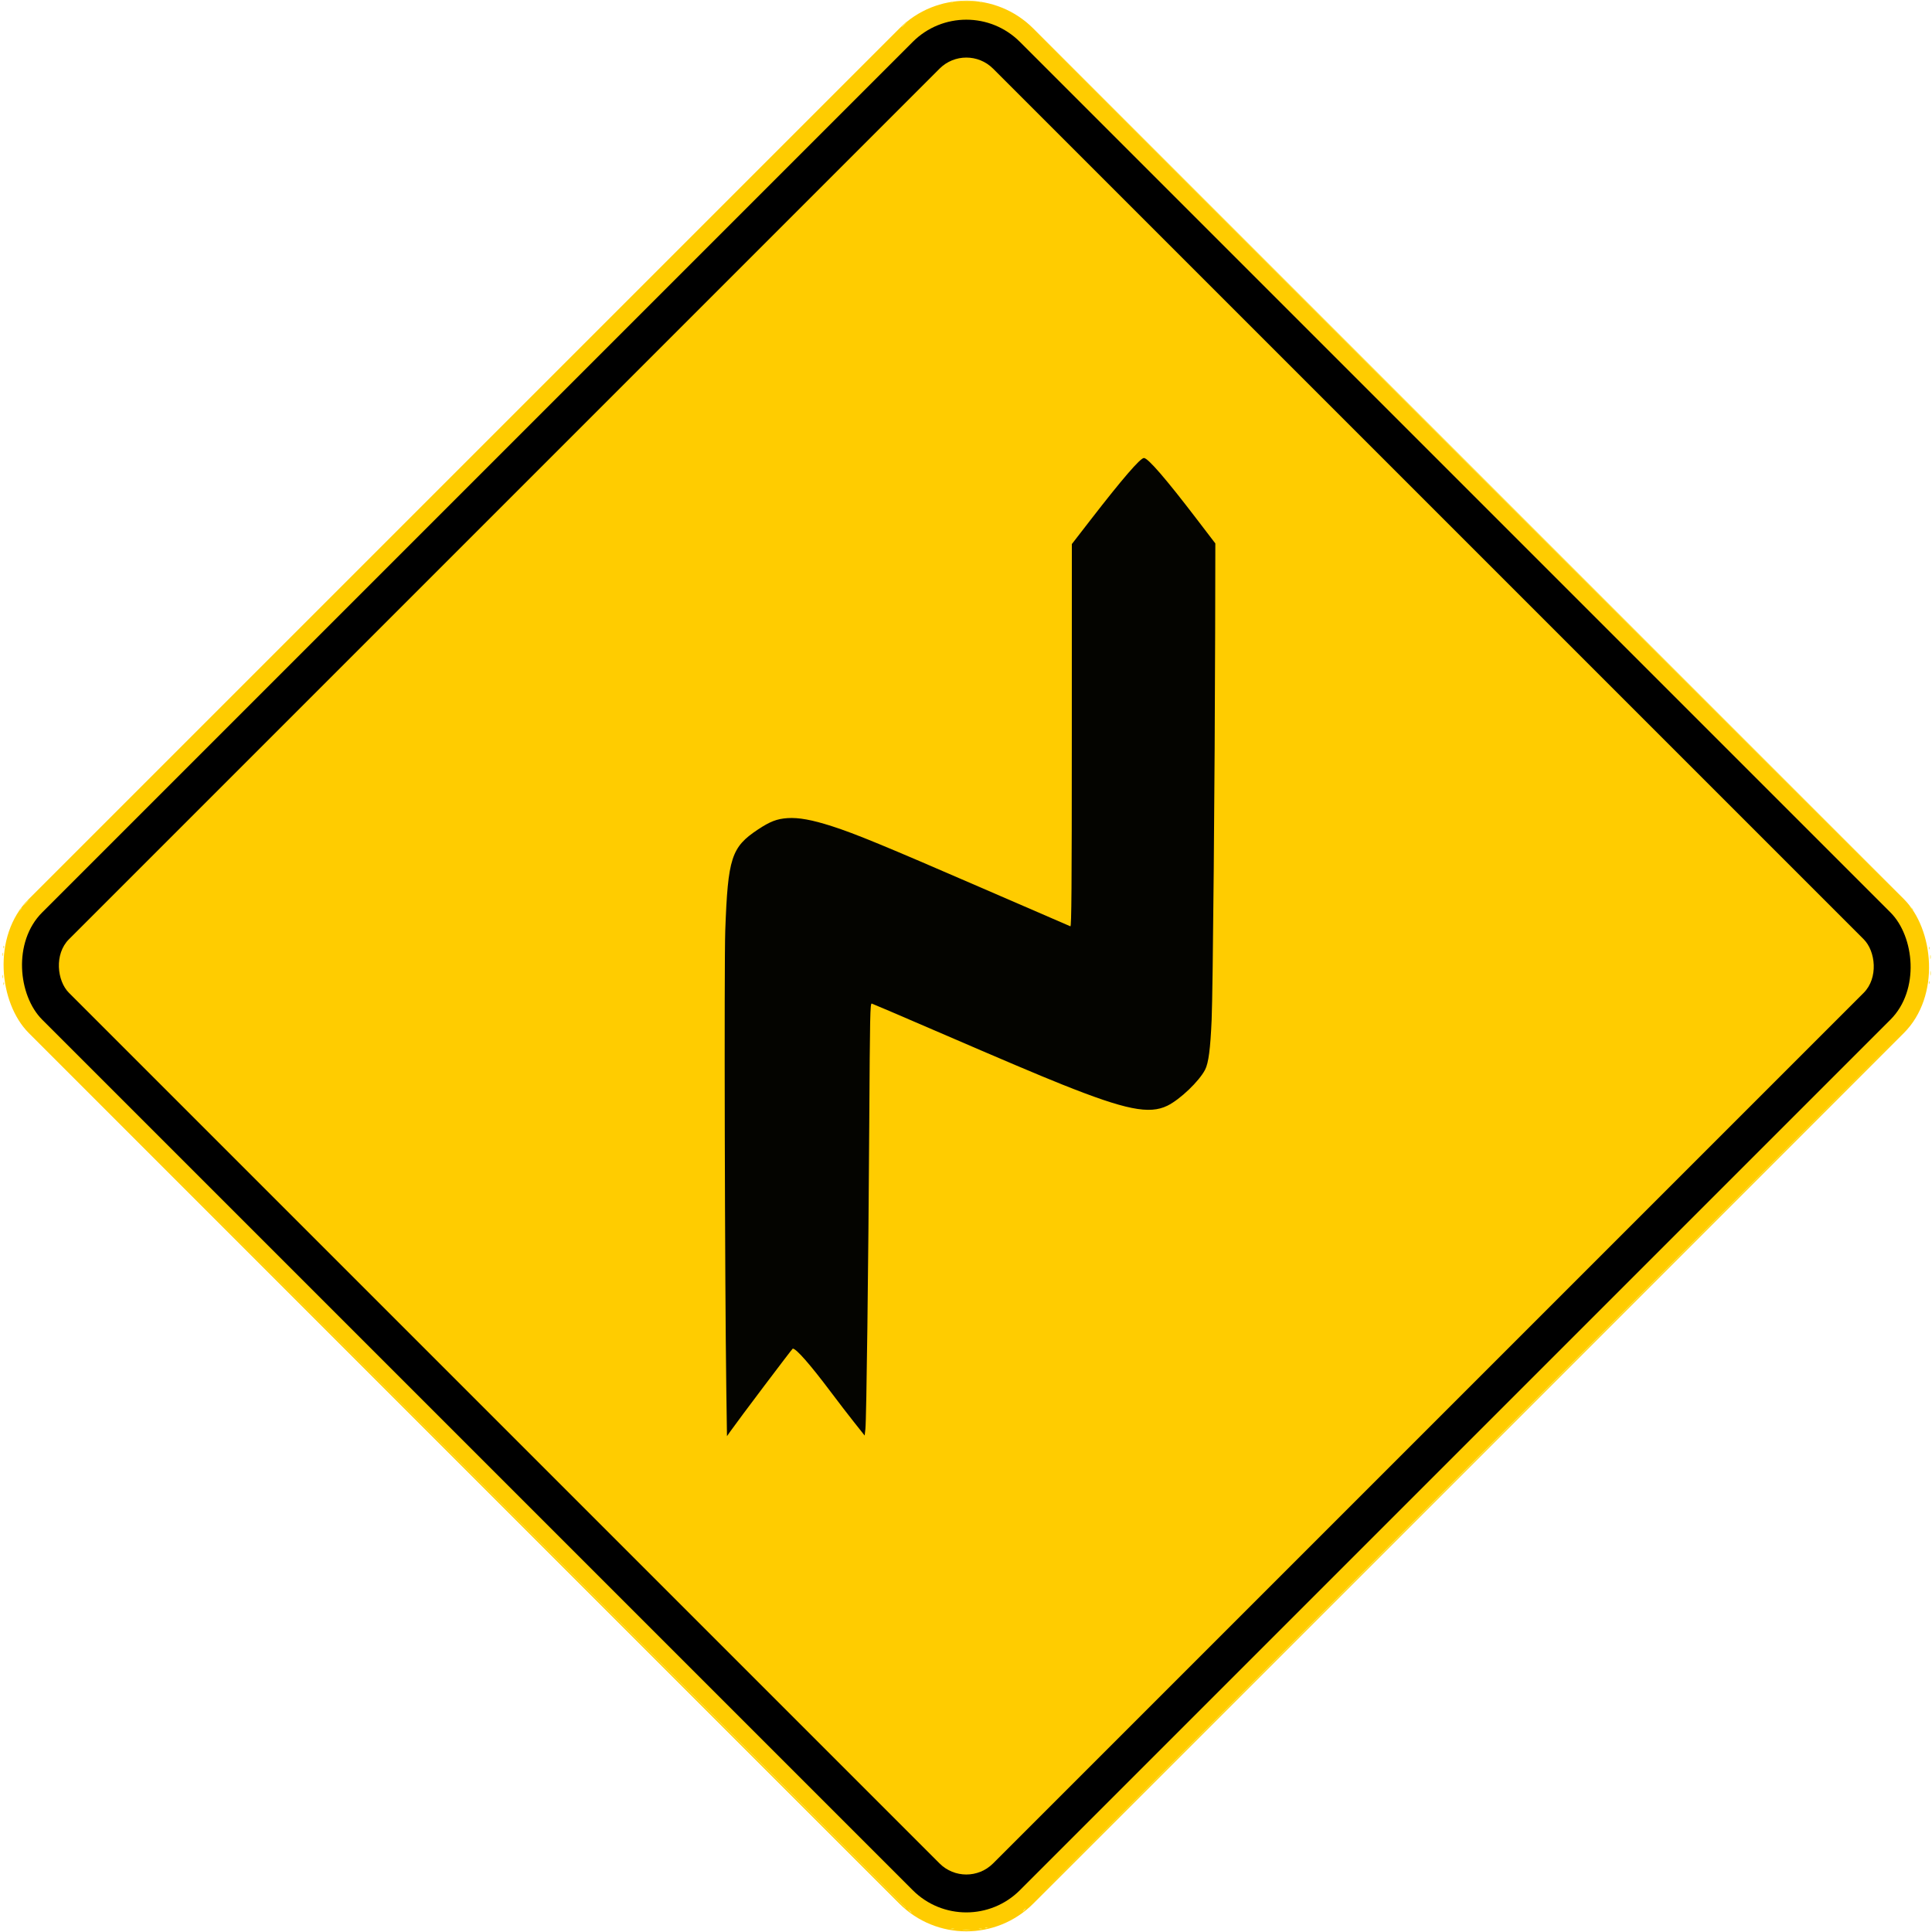
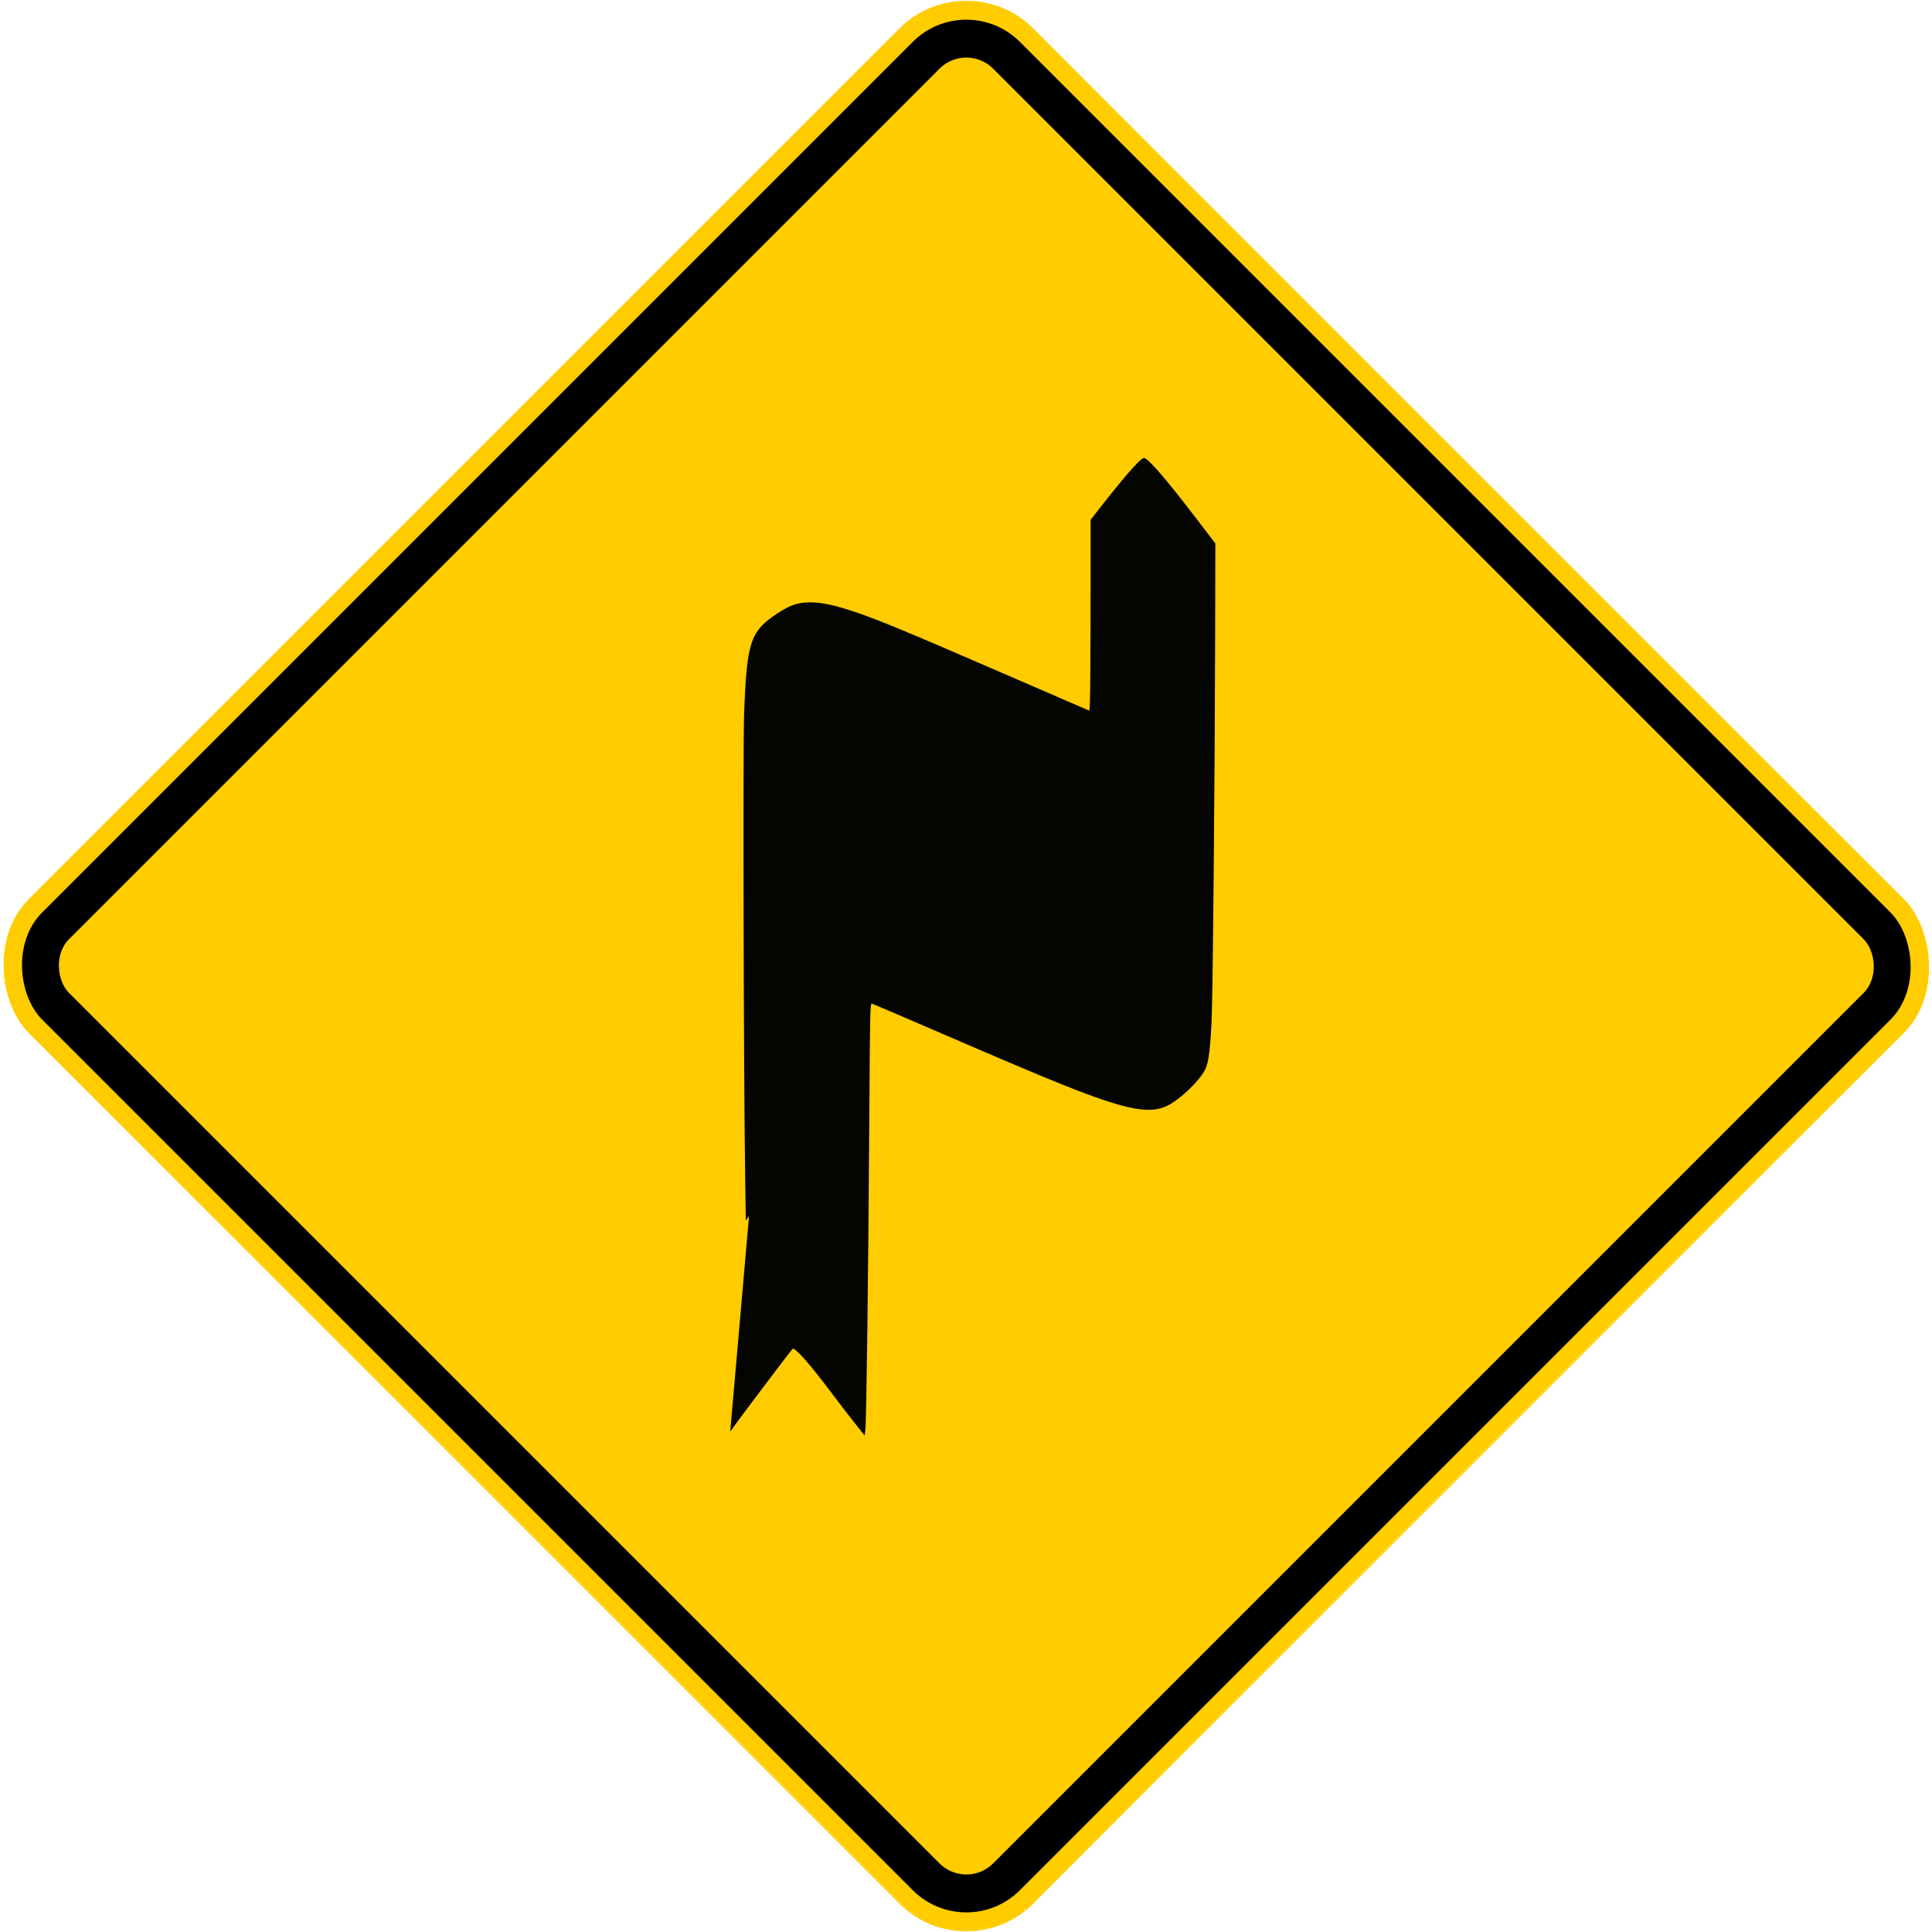
<svg xmlns="http://www.w3.org/2000/svg" xmlns:ns1="http://www.inkscape.org/namespaces/inkscape" xmlns:ns2="http://sodipodi.sourceforge.net/DTD/sodipodi-0.dtd" width="815.864" height="815.864" viewBox="0 0 815.864 815.864" id="svg2" version="1.1" ns1:version="0.92.4 (5da689c313, 2019-01-14)" ns2:docname="Malaysia_road_sign_WD10b.svg">
  <defs id="defs4">
    <clipPath id="clipPath2832">
      <path ns1:connector-curvature="0" id="path2834" d="m -0.24,595.138 317.48,0 0,-595.276 -317.48,0 0,595.276 z" />
    </clipPath>
    <clipPath id="clipPath2840">
      <path ns1:connector-curvature="0" id="path2842" d="m 0.03,595.32 317.46,0 0,-595.32 -317.46,0 0,595.32 z" />
    </clipPath>
    <clipPath id="clipPath2858">
      <path ns1:connector-curvature="0" id="path2860" d="m -0.24,595.138 317.48,0 0,-595.276 -317.48,0 0,595.276 z" />
    </clipPath>
    <clipPath id="clipPath2864">
      <path ns1:connector-curvature="0" id="path2866" d="m 0.03,595.32 317.46,0 0,-595.32 -317.46,0 0,595.32 z" />
    </clipPath>
    <clipPath id="clipPath3306">
      <path ns1:connector-curvature="0" id="path3308" d="m 199.238,472.977 0,-29.74 29.744,0 0,29.74" />
    </clipPath>
    <clipPath id="clipPath3322">
      <path ns1:connector-curvature="0" id="path3324" d="m -0.24,595.138 317.48,0 0,-595.276 -317.48,0 0,595.276 z" />
    </clipPath>
    <clipPath id="clipPath3330">
      <path ns1:connector-curvature="0" id="path3332" d="m 0.03,595.32 317.46,0 0,-595.32 -317.46,0 0,595.32 z" />
    </clipPath>
    <clipPath id="clipPath3344">
      <path ns1:connector-curvature="0" id="path3346" d="m 88.233,387.221 0,-28.335 32.08,0 0,28.335" />
    </clipPath>
    <clipPath id="clipPath3462">
      <path ns1:connector-curvature="0" id="path3464" d="m -0.24,595.138 317.48,0 0,-595.276 -317.48,0 0,595.276 z" />
    </clipPath>
    <clipPath id="clipPath3470">
      <path ns1:connector-curvature="0" id="path3472" d="m 0.03,595.32 317.46,0 0,-595.32 -317.46,0 0,595.32 z" />
    </clipPath>
    <clipPath id="clipPath3490">
-       <path ns1:connector-curvature="0" id="path3492" d="m -0.24,595.138 317.48,0 0,-595.276 -317.48,0 0,595.276 z" />
-     </clipPath>
+       </clipPath>
    <clipPath id="clipPath3496">
      <path ns1:connector-curvature="0" id="path3498" d="m 0.03,595.32 317.46,0 0,-595.32 -317.46,0 0,595.32 z" />
    </clipPath>
    <clipPath id="clipPath3520">
      <path ns1:connector-curvature="0" id="path3522" d="m 254.788,326.215 0,-28.309 28.326,0 0,28.309" />
    </clipPath>
    <clipPath id="clipPath3544">
      <path ns1:connector-curvature="0" id="path3546" d="m 145.049,326.142 0,-28.333 28.342,0 0,28.333" />
    </clipPath>
    <clipPath id="clipPath3682">
      <path ns1:connector-curvature="0" id="path3684" d="m -0.24,595.138 317.48,0 0,-595.276 -317.48,0 0,595.276 z" />
    </clipPath>
    <clipPath id="clipPath3690">
      <path ns1:connector-curvature="0" id="path3692" d="m 0.03,595.32 317.46,0 0,-595.32 -317.46,0 0,595.32 z" />
    </clipPath>
    <clipPath id="clipPath3980">
      <path ns1:connector-curvature="0" id="path3982" d="m -0.24,595.138 317.48,0 0,-595.276 -317.48,0 0,595.276 z" />
    </clipPath>
    <clipPath id="clipPath3988">
      <path ns1:connector-curvature="0" id="path3990" d="m 0.03,595.32 317.46,0 0,-595.32 -317.46,0 0,595.32 z" />
    </clipPath>
    <clipPath id="clipPath4010">
      <path ns1:connector-curvature="0" id="path4012" d="m -0.24,595.138 317.48,0 0,-595.276 -317.48,0 0,595.276 z" />
    </clipPath>
    <clipPath id="clipPath4016">
      <path ns1:connector-curvature="0" id="path4018" d="m 0.03,595.32 317.46,0 0,-595.32 -317.46,0 0,595.32 z" />
    </clipPath>
    <clipPath id="clipPath4062">
      <path ns1:connector-curvature="0" id="path4064" d="m 200.163,177.773 0,-28.284 28.283,0 0,28.284" />
    </clipPath>
    <clipPath id="clipPath4090">
      <path ns1:connector-curvature="0" id="path4092" d="m 34.886,177.515 0,-51.632 30.367,0 0,51.632" />
    </clipPath>
    <clipPath id="clipPath4106">
      <path ns1:connector-curvature="0" id="path4108" d="m 34.886,177.515 0,-51.632 30.367,0 0,51.632" />
    </clipPath>
    <clipPath id="clipPath4272">
      <path ns1:connector-curvature="0" id="path4274" d="m 34.886,177.515 0,-51.632 30.367,0 0,51.632" />
    </clipPath>
    <clipPath id="clipPath4304">
      <path ns1:connector-curvature="0" id="path4306" d="m 254.653,176.442 0,-48.167 28.317,0 0,48.167" />
    </clipPath>
    <clipPath id="clipPath4310">
      <path ns1:connector-curvature="0" id="path4312" d="m 253.565,177.983 31.181,0 0,-49.183 -31.181,0 0,49.183 z" />
    </clipPath>
    <clipPath id="clipPath4316">
      <path ns1:connector-curvature="0" id="path4318" d="m -0.24,595.138 317.48,0 0,-595.276 -317.48,0 0,595.276 z" />
    </clipPath>
    <clipPath id="clipPath4322">
      <path ns1:connector-curvature="0" id="path4324" d="m 0.03,595.32 317.46,0 0,-595.32 -317.46,0 0,595.32 z" />
    </clipPath>
    <clipPath id="clipPath4456">
      <path ns1:connector-curvature="0" id="path4458" d="m -0.24,595.138 317.48,0 0,-595.276 -317.48,0 0,595.276 z" />
    </clipPath>
    <clipPath id="clipPath4464">
      <path ns1:connector-curvature="0" id="path4466" d="m 0.03,595.32 317.46,0 0,-595.32 -317.46,0 0,595.32 z" />
    </clipPath>
    <clipPath id="clipPath2832-2">
      <path ns1:connector-curvature="0" id="path2834-1" d="m -0.24,595.138 317.48,0 0,-595.276 -317.48,0 0,595.276 z" />
    </clipPath>
    <clipPath id="clipPath2840-4">
      <path ns1:connector-curvature="0" id="path2842-8" d="m 0.03,595.32 317.46,0 0,-595.32 -317.46,0 0,595.32 z" />
    </clipPath>
    <clipPath id="clipPath2858-9">
-       <path ns1:connector-curvature="0" id="path2860-7" d="m -0.24,595.138 317.48,0 0,-595.276 -317.48,0 0,595.276 z" />
-     </clipPath>
+       </clipPath>
    <clipPath id="clipPath2864-2">
      <path ns1:connector-curvature="0" id="path2866-0" d="m 0.03,595.32 317.46,0 0,-595.32 -317.46,0 0,595.32 z" />
    </clipPath>
    <clipPath id="clipPath3306-5">
      <path ns1:connector-curvature="0" id="path3308-6" d="m 199.238,472.977 0,-29.74 29.744,0 0,29.74" />
    </clipPath>
    <clipPath id="clipPath3322-6">
-       <path ns1:connector-curvature="0" id="path3324-1" d="m -0.24,595.138 317.48,0 0,-595.276 -317.48,0 0,595.276 z" />
-     </clipPath>
+       </clipPath>
    <clipPath id="clipPath3330-7">
      <path ns1:connector-curvature="0" id="path3332-2" d="m 0.03,595.32 317.46,0 0,-595.32 -317.46,0 0,595.32 z" />
    </clipPath>
    <clipPath id="clipPath3344-3">
      <path ns1:connector-curvature="0" id="path3346-2" d="m 88.233,387.221 0,-28.335 32.08,0 0,28.335" />
    </clipPath>
    <clipPath id="clipPath3462-3">
      <path ns1:connector-curvature="0" id="path3464-5" d="m -0.24,595.138 317.48,0 0,-595.276 -317.48,0 0,595.276 z" />
    </clipPath>
    <clipPath id="clipPath3470-0">
      <path ns1:connector-curvature="0" id="path3472-4" d="m 0.03,595.32 317.46,0 0,-595.32 -317.46,0 0,595.32 z" />
    </clipPath>
    <clipPath id="clipPath3490-0">
      <path ns1:connector-curvature="0" id="path3492-6" d="m -0.24,595.138 317.48,0 0,-595.276 -317.48,0 0,595.276 z" />
    </clipPath>
    <clipPath id="clipPath3496-3">
      <path ns1:connector-curvature="0" id="path3498-2" d="m 0.03,595.32 317.46,0 0,-595.32 -317.46,0 0,595.32 z" />
    </clipPath>
    <clipPath id="clipPath3520-3">
      <path ns1:connector-curvature="0" id="path3522-5" d="m 254.788,326.215 0,-28.309 28.326,0 0,28.309" />
    </clipPath>
    <clipPath id="clipPath3544-9">
      <path ns1:connector-curvature="0" id="path3546-1" d="m 145.049,326.142 0,-28.333 28.342,0 0,28.333" />
    </clipPath>
    <clipPath id="clipPath3682-8">
      <path ns1:connector-curvature="0" id="path3684-3" d="m -0.24,595.138 317.48,0 0,-595.276 -317.48,0 0,595.276 z" />
    </clipPath>
    <clipPath id="clipPath3690-4">
-       <path ns1:connector-curvature="0" id="path3692-0" d="m 0.03,595.32 317.46,0 0,-595.32 -317.46,0 0,595.32 z" />
-     </clipPath>
+       </clipPath>
    <clipPath id="clipPath3980-2">
      <path ns1:connector-curvature="0" id="path3982-3" d="m -0.24,595.138 317.48,0 0,-595.276 -317.48,0 0,595.276 z" />
    </clipPath>
    <clipPath id="clipPath3988-0">
      <path ns1:connector-curvature="0" id="path3990-1" d="m 0.03,595.32 317.46,0 0,-595.32 -317.46,0 0,595.32 z" />
    </clipPath>
    <clipPath id="clipPath4010-1">
      <path ns1:connector-curvature="0" id="path4012-7" d="m -0.24,595.138 317.48,0 0,-595.276 -317.48,0 0,595.276 z" />
    </clipPath>
    <clipPath id="clipPath4016-4">
      <path ns1:connector-curvature="0" id="path4018-3" d="m 0.03,595.32 317.46,0 0,-595.32 -317.46,0 0,595.32 z" />
    </clipPath>
    <clipPath id="clipPath4062-2">
      <path ns1:connector-curvature="0" id="path4064-7" d="m 200.163,177.773 0,-28.284 28.283,0 0,28.284" />
    </clipPath>
    <clipPath id="clipPath4090-8">
      <path ns1:connector-curvature="0" id="path4092-2" d="m 34.886,177.515 0,-51.632 30.367,0 0,51.632" />
    </clipPath>
    <clipPath id="clipPath4106-7">
      <path ns1:connector-curvature="0" id="path4108-2" d="m 34.886,177.515 0,-51.632 30.367,0 0,51.632" />
    </clipPath>
    <clipPath id="clipPath4272-9">
      <path ns1:connector-curvature="0" id="path4274-4" d="m 34.886,177.515 0,-51.632 30.367,0 0,51.632" />
    </clipPath>
    <clipPath id="clipPath4304-9">
      <path ns1:connector-curvature="0" id="path4306-3" d="m 254.653,176.442 0,-48.167 28.317,0 0,48.167" />
    </clipPath>
    <clipPath id="clipPath4310-8">
      <path ns1:connector-curvature="0" id="path4312-7" d="m 253.565,177.983 31.181,0 0,-49.183 -31.181,0 0,49.183 z" />
    </clipPath>
    <clipPath id="clipPath4316-5">
      <path ns1:connector-curvature="0" id="path4318-2" d="m -0.24,595.138 317.48,0 0,-595.276 -317.48,0 0,595.276 z" />
    </clipPath>
    <clipPath id="clipPath4322-2">
      <path ns1:connector-curvature="0" id="path4324-3" d="m 0.03,595.32 317.46,0 0,-595.32 -317.46,0 0,595.32 z" />
    </clipPath>
    <clipPath id="clipPath4456-1">
      <path ns1:connector-curvature="0" id="path4458-7" d="m -0.24,595.138 317.48,0 0,-595.276 -317.48,0 0,595.276 z" />
    </clipPath>
    <clipPath id="clipPath4464-8">
      <path ns1:connector-curvature="0" id="path4466-7" d="m 0.03,595.32 317.46,0 0,-595.32 -317.46,0 0,595.32 z" />
    </clipPath>
  </defs>
  <ns2:namedview id="base" pagecolor="#ffffff" bordercolor="#666666" borderopacity="1.0" ns1:pageopacity="0.0" ns1:pageshadow="2" ns1:zoom="0.35355339" ns1:cx="293.77749" ns1:cy="229.87001" ns1:document-units="px" ns1:current-layer="layer1-6" showgrid="false" fit-margin-top="0.2" fit-margin-bottom="0.2" fit-margin-left="0.2" fit-margin-right="0.2" units="px" ns1:window-width="1280" ns1:window-height="738" ns1:window-x="-8" ns1:window-y="-8" ns1:window-maximized="1" showguides="false" ns1:guide-bbox="true">
    <ns1:grid type="xygrid" id="grid877" />
  </ns2:namedview>
  <g ns1:label="Layer 1" ns1:groupmode="layer" id="layer1" transform="translate(1299.736,516.281)">
    <rect ry="40" rx="40" y="407.215" x="-853.987" height="600" width="600" id="rect4770" style="fill:#ffcc00;fill-opacity:1;stroke:none;stroke-width:8;stroke-linejoin:miter;stroke-miterlimit:4;stroke-dasharray:none;stroke-dashoffset:0;stroke-opacity:1" transform="matrix(0.707,-0.707,-0.707,-0.707,0,0)" />
    <rect ry="32" rx="32" y="415.215" x="-845.987" height="584" width="584" id="rect4778" style="fill:#000000;fill-opacity:1;stroke:none;stroke-width:8;stroke-linejoin:miter;stroke-miterlimit:4;stroke-dasharray:none;stroke-dashoffset:0;stroke-opacity:1" transform="matrix(0.707,-0.707,-0.707,-0.707,0,0)" />
    <rect style="fill:#ffcc00;fill-opacity:1;stroke:none;stroke-width:8;stroke-linejoin:miter;stroke-miterlimit:4;stroke-dasharray:none;stroke-dashoffset:0;stroke-opacity:1" id="rect4789" width="552" height="552" x="-829.987" y="431.215" rx="16" ry="16" transform="matrix(0.707,-0.707,-0.707,-0.707,0,0)" />
    <g transform="matrix(3.176,0,0,3.176,-5853.269,3168.7)" id="layer1-8" ns1:label="Layer 1">
      <g transform="matrix(0.556,0,0,0.556,1435.396,-759.264)" id="layer1-5" ns1:label="Layer 1">
        <g transform="matrix(1.004,0,0,1.004,0.084,0.813)" id="layer1-7" ns1:label="Layer 1">
          <g id="g1384" transform="matrix(1.248,0,0,1.248,-768.384,-708.84)">
            <g id="g1665" transform="translate(-26.275,-45.456)">
              <g transform="matrix(0.802,0,0,0.802,641.348,612.064)" id="layer1-2" ns1:label="Layer 1">
                <g transform="matrix(0.998,0,0,0.998,-0.143,1.822)" id="layer1-3" ns1:label="Layer 1">
                  <g transform="matrix(1.496,0,0,1.496,134.836,-845.796)" id="layer1-21" ns1:label="Layer 1">
                    <g transform="matrix(0.667,0,0,0.667,-90.196,565.401)" id="layer1-6" ns1:label="Layer 1">
                      <g transform="matrix(1,0,0,1,-0.47,-1.014)" id="layer1-62" ns1:label="Layer 1">
                        <g transform="matrix(0.544,0,0,0.544,-1.997,-420.291)" id="layer1-0" ns1:label="Layer 1">
                          <g transform="matrix(1.024,0,0,1.024,-9.408,4.738)" id="layer1-36" ns1:label="Layer 1">
                            <g transform="matrix(1.003,0,0,1.003,-1.001,0.128)" id="layer1-68" ns1:label="Layer 1">
                              <g transform="matrix(1.002,0,0,1.002,-0.492,0.67)" id="layer1-4" ns1:label="Layer 1">
                                <g id="g4711">
                                  <path style="fill:#fde85a;stroke-width:0.474" d="m 422.367,281.798 c 0.712,-0.108 1.992,-0.11 2.844,-0.005 0.852,0.105 0.269,0.194 -1.295,0.197 -1.564,0.005 -2.261,-0.084 -1.549,-0.192 z m -4.969,-0.449 c 0.326,-0.131 0.859,-0.131 1.185,0 0.326,0.131 0.059,0.239 -0.593,0.239 -0.652,0 -0.918,-0.108 -0.593,-0.239 z m 11.85,0 c 0.326,-0.131 0.859,-0.131 1.185,0 0.326,0.131 0.059,0.239 -0.593,0.239 -0.652,0 -0.918,-0.108 -0.593,-0.239 z m 2.617,-0.446 c 0.158,-0.158 0.566,-0.174 0.909,-0.037 0.378,0.151 0.266,0.264 -0.286,0.286 -0.5,0.02 -0.78,-0.091 -0.622,-0.249 z m -32.422,-7.179 c -0.59,-0.752 -0.573,-0.769 0.179,-0.179 0.79,0.619 1.041,1.009 0.651,1.009 -0.098,0 -0.472,-0.373 -0.83,-0.83 z m 48.884,-0.356 c 0.325,-0.391 0.697,-0.711 0.827,-0.711 0.13,0 -0.029,0.32 -0.353,0.711 -0.325,0.391 -0.697,0.711 -0.827,0.711 -0.13,0 0.029,-0.32 0.353,-0.711 z M 209.422,84.115 21,-104.426 209.541,83.997 C 313.239,187.629 398.082,272.472 398.082,272.538 c 0,0.065 -0.053,0.119 -0.119,0.119 -0.065,0 -84.909,-84.844 -188.541,-188.541 z M 450.224,272.182 c 0,-0.13 84.47,-84.707 187.712,-187.948 C 741.177,-19.007 825.648,-103.371 825.648,-103.24 c 0,0.13 -84.47,84.707 -187.712,187.948 C 534.695,187.949 450.224,272.312 450.224,272.182 Z m -437.482,-394.107 c -0.021,-0.5 0.091,-0.78 0.249,-0.622 0.158,0.158 0.174,0.566 0.037,0.909 -0.151,0.378 -0.264,0.266 -0.286,-0.286 z m 821.949,-0.474 c -0.02,-0.5 0.091,-0.78 0.249,-0.622 0.158,0.158 0.174,0.566 0.037,0.909 -0.151,0.378 -0.264,0.266 -0.286,-0.286 z m -822.386,-2.647 c 0,-0.652 0.108,-0.918 0.239,-0.593 0.131,0.326 0.131,0.859 0,1.185 -0.131,0.326 -0.239,0.059 -0.239,-0.593 z m 822.932,-1.422 c 0,-0.912 0.098,-1.286 0.217,-0.83 0.119,0.456 0.119,1.203 0,1.659 -0.119,0.456 -0.217,0.083 -0.217,-0.83 z m -0.018,-6.873 c -0.009,-0.782 0.089,-1.159 0.219,-0.839 0.13,0.321 0.138,0.961 0.018,1.422 -0.12,0.461 -0.226,0.199 -0.236,-0.584 z m -822.915,-1.185 c 0,-0.652 0.108,-0.918 0.239,-0.593 0.131,0.326 0.131,0.859 0,1.185 -0.131,0.326 -0.239,0.059 -0.239,-0.593 z m 822.386,-2.568 c -0.02,-0.5 0.091,-0.78 0.249,-0.622 0.158,0.158 0.174,0.566 0.037,0.909 -0.151,0.378 -0.264,0.266 -0.286,-0.286 z m -821.949,-0.474 c -0.021,-0.5 0.091,-0.78 0.249,-0.622 0.158,0.158 0.174,0.566 0.037,0.909 -0.151,0.378 -0.264,0.266 -0.286,-0.286 z m 7.073,-16.156 c 0.325,-0.391 0.697,-0.711 0.827,-0.711 0.13,0 -0.029,0.32 -0.353,0.711 -0.325,0.391 -0.697,0.711 -0.827,0.711 -0.13,0 0.029,-0.32 0.353,-0.711 z m 807.194,-0.593 c -0.59,-0.752 -0.573,-0.769 0.179,-0.179 0.456,0.358 0.83,0.731 0.83,0.83 0,0.39 -0.389,0.139 -1.009,-0.651 z m -804.824,-2.252 c 0.612,-0.652 1.22,-1.185 1.35,-1.185 0.13,0 -0.264,0.533 -0.876,1.185 -0.612,0.652 -1.22,1.185 -1.35,1.185 -0.13,0 0.264,-0.533 0.876,-1.185 z M 637.936,-343.806 c -103.371,-103.372 -187.841,-187.949 -187.711,-187.949 0.13,0 84.814,84.577 188.185,187.949 103.371,103.372 187.842,187.949 187.711,187.949 -0.13,0 -84.814,-84.577 -188.185,-187.949 z M 397.134,-531.517 c 0.612,-0.652 1.22,-1.185 1.35,-1.185 0.13,0 -0.264,0.533 -0.876,1.185 -0.612,0.652 -1.22,1.185 -1.35,1.185 -0.13,0 0.264,-0.533 0.876,-1.185 z m 20.037,-9.53 c 0.158,-0.158 0.566,-0.174 0.909,-0.037 0.378,0.151 0.266,0.264 -0.286,0.286 -0.5,0.021 -0.78,-0.091 -0.622,-0.249 z m 12.325,0 c 0.158,-0.158 0.566,-0.174 0.909,-0.037 0.378,0.151 0.266,0.264 -0.286,0.286 -0.5,0.021 -0.78,-0.091 -0.622,-0.249 z m -7.345,-0.535 c 1.115,-0.1 2.821,-0.099 3.792,0.003 0.971,0.102 0.059,0.184 -2.027,0.182 -2.086,-0.002 -2.88,-0.085 -1.765,-0.185 z" id="path4725" ns1:connector-curvature="0" />
-                                   <path style="fill:#040400;stroke-width:0.474" d="m 323.057,69.145 c 3.336,-4.744 26.453,-35.395 26.694,-35.395 1.489,0 7.422,6.769 16.332,18.633 3.17,4.221 7.698,10.105 10.063,13.076 l 4.299,5.401 0.315,-2.802 c 0.447,-3.975 1.269,-69.066 1.642,-129.977 0.289,-47.206 0.385,-51.804 1.077,-51.61 0.418,0.117 12.491,5.279 26.83,11.471 30.138,13.014 44.521,19.109 54.512,23.101 27.021,10.796 37.136,12.825 44.883,9.004 5.377,-2.653 13.522,-10.44 16.06,-15.357 1.454,-2.815 2.257,-8.958 2.787,-21.29 0.541,-12.603 1.374,-104.575 1.498,-165.286 l 0.078,-38.054 -8.221,-10.752 c -12.957,-16.948 -20.552,-25.72 -22.267,-25.72 -1.532,0 -9.302,9.013 -22.74,26.375 l -8.019,10.361 -0.015,81.701 c -0.012,65.165 -0.134,81.653 -0.607,81.466 -0.326,-0.129 -17.444,-7.541 -38.04,-16.47 -41.719,-18.088 -53.713,-23.029 -63.746,-26.259 -8.478,-2.73 -14.228,-3.777 -18.97,-3.455 -4.529,0.307 -7.487,1.452 -12.674,4.901 -11.296,7.513 -12.772,12.09 -13.891,43.076 -0.497,13.758 -0.188,151.468 0.439,195.376 l 0.292,20.463 1.39,-1.976 z" id="path4715" ns1:connector-curvature="0" ns2:nodetypes="cscccsscsssssscssscscssccccccc" />
+                                   <path style="fill:#040400;stroke-width:0.474" d="m 323.057,69.145 c 3.336,-4.744 26.453,-35.395 26.694,-35.395 1.489,0 7.422,6.769 16.332,18.633 3.17,4.221 7.698,10.105 10.063,13.076 l 4.299,5.401 0.315,-2.802 c 0.447,-3.975 1.269,-69.066 1.642,-129.977 0.289,-47.206 0.385,-51.804 1.077,-51.61 0.418,0.117 12.491,5.279 26.83,11.471 30.138,13.014 44.521,19.109 54.512,23.101 27.021,10.796 37.136,12.825 44.883,9.004 5.377,-2.653 13.522,-10.44 16.06,-15.357 1.454,-2.815 2.257,-8.958 2.787,-21.29 0.541,-12.603 1.374,-104.575 1.498,-165.286 l 0.078,-38.054 -8.221,-10.752 c -12.957,-16.948 -20.552,-25.72 -22.267,-25.72 -1.532,0 -9.302,9.013 -22.74,26.375 c -0.012,65.165 -0.134,81.653 -0.607,81.466 -0.326,-0.129 -17.444,-7.541 -38.04,-16.47 -41.719,-18.088 -53.713,-23.029 -63.746,-26.259 -8.478,-2.73 -14.228,-3.777 -18.97,-3.455 -4.529,0.307 -7.487,1.452 -12.674,4.901 -11.296,7.513 -12.772,12.09 -13.891,43.076 -0.497,13.758 -0.188,151.468 0.439,195.376 l 0.292,20.463 1.39,-1.976 z" id="path4715" ns1:connector-curvature="0" ns2:nodetypes="cscccsscsssssscssscscssccccccc" />
                                </g>
                              </g>
                            </g>
                          </g>
                        </g>
                      </g>
                    </g>
                  </g>
                </g>
              </g>
            </g>
          </g>
        </g>
      </g>
    </g>
  </g>
</svg>